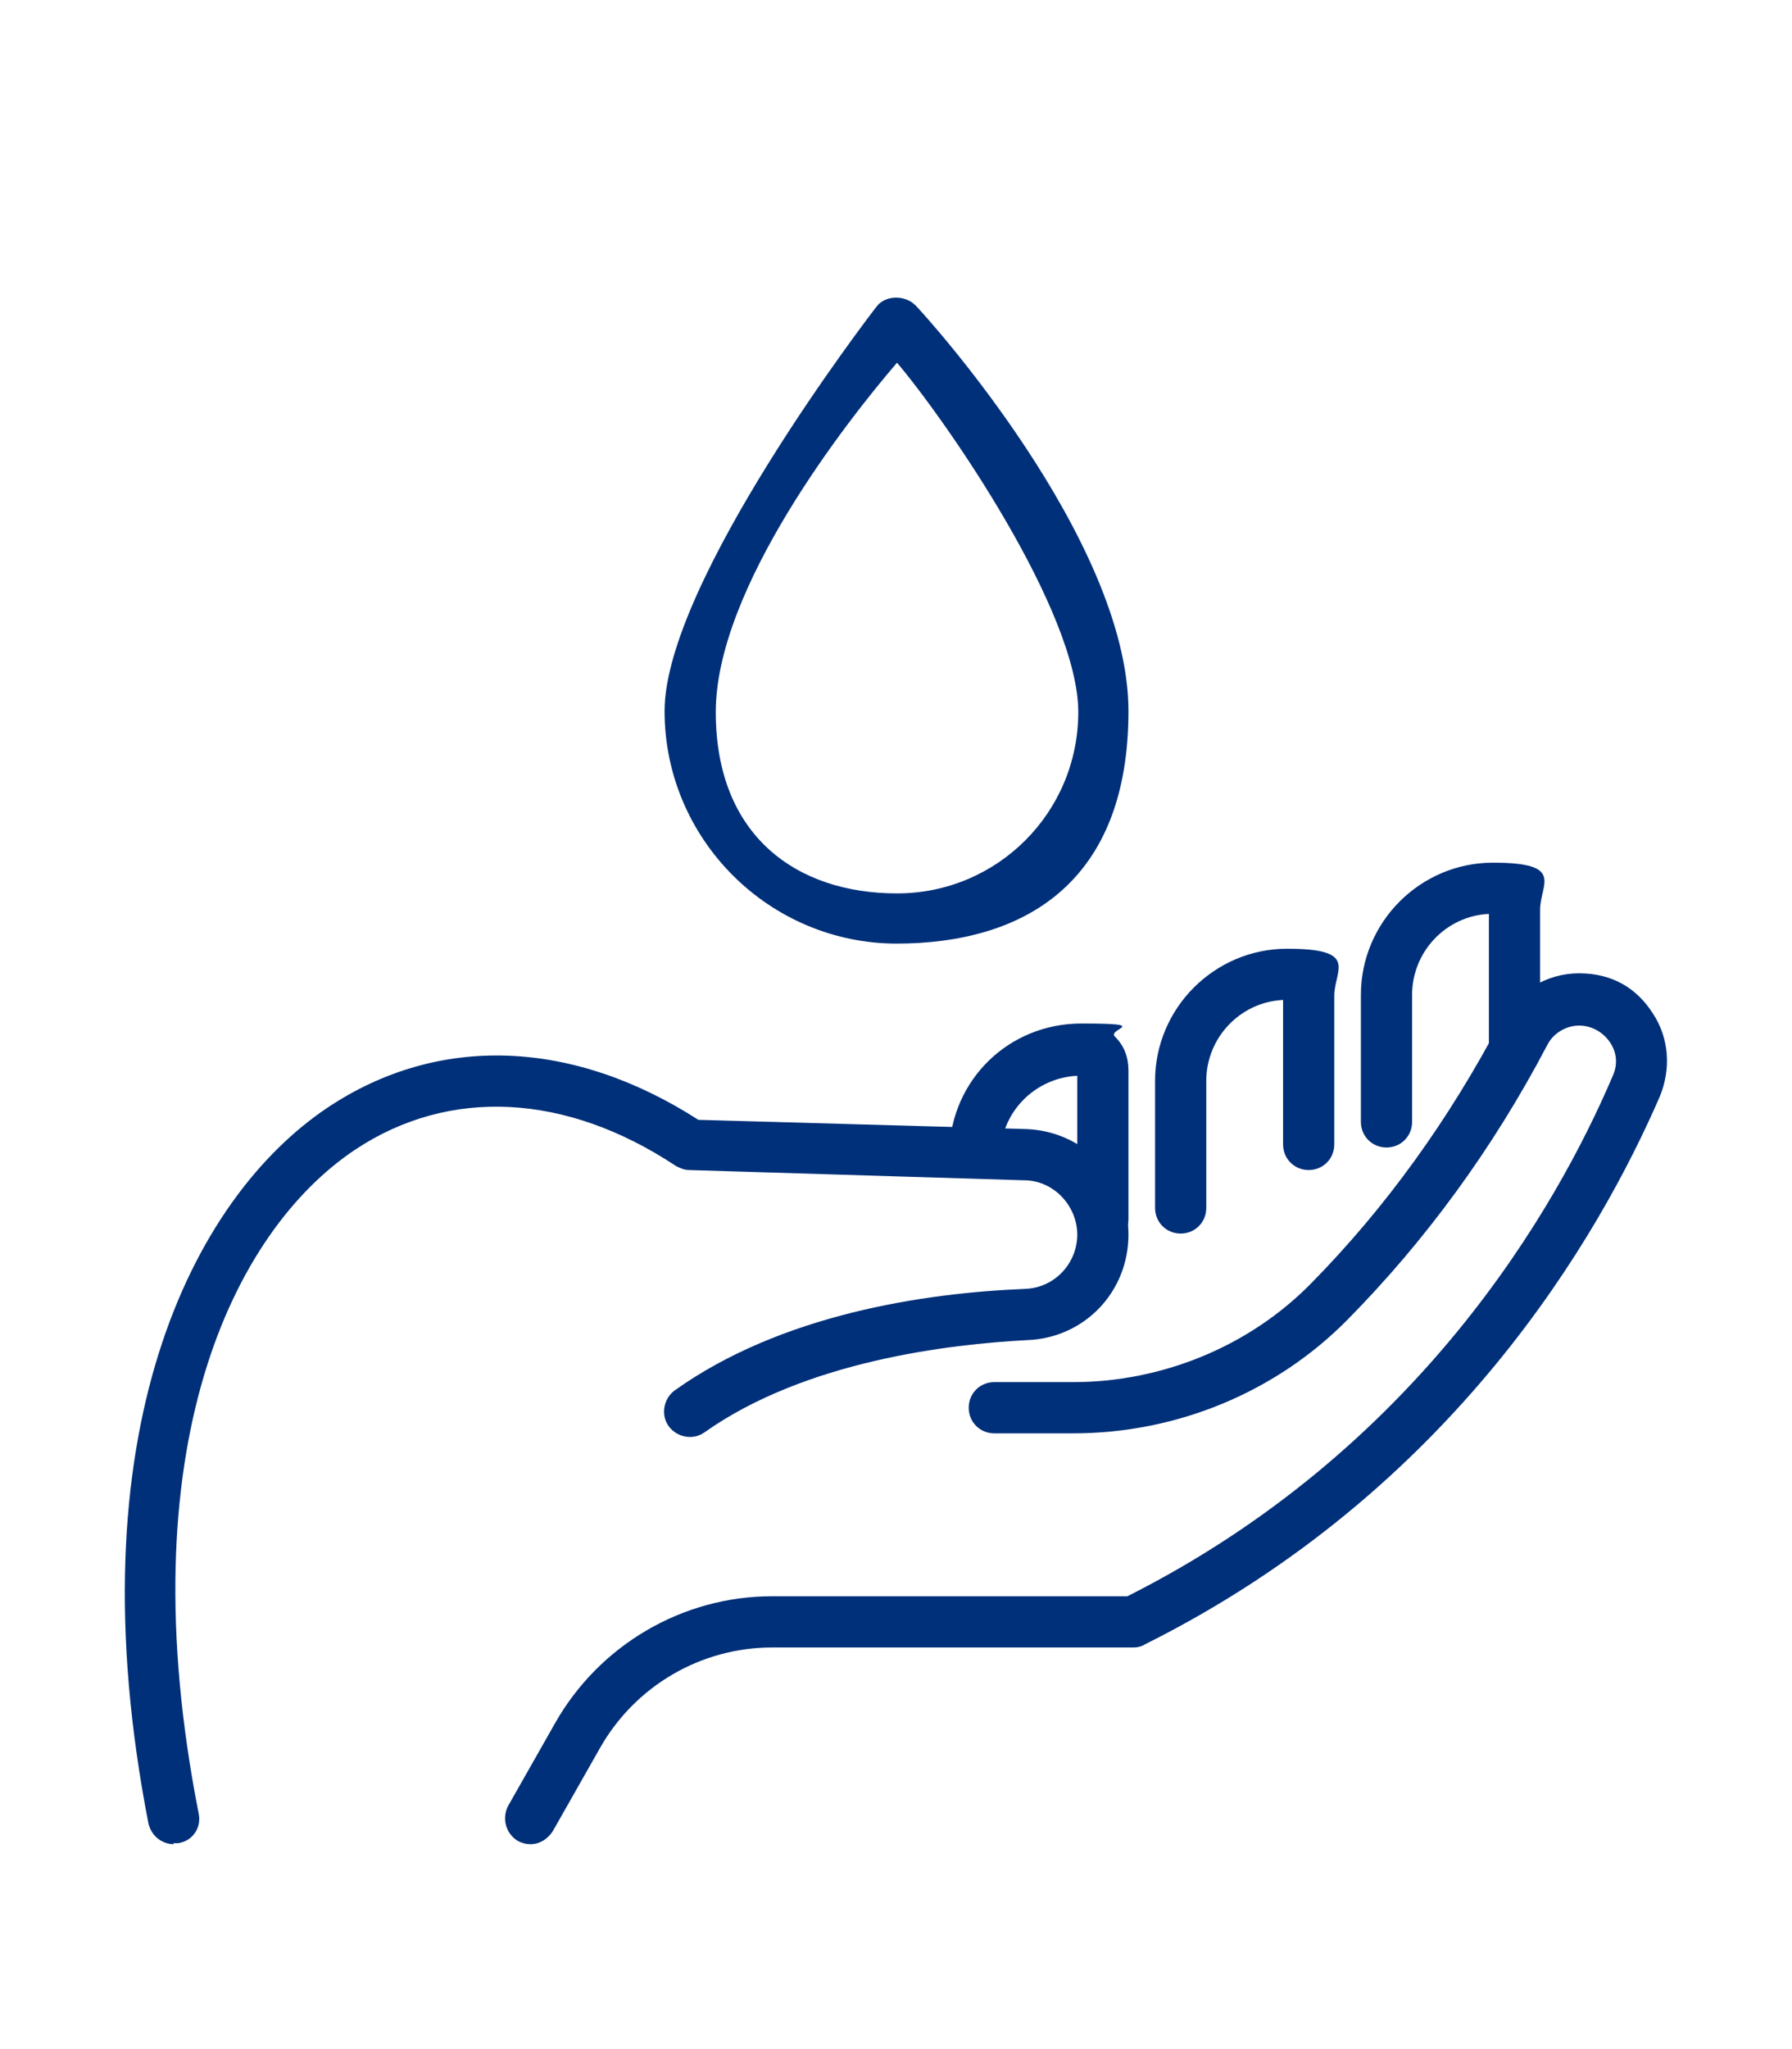
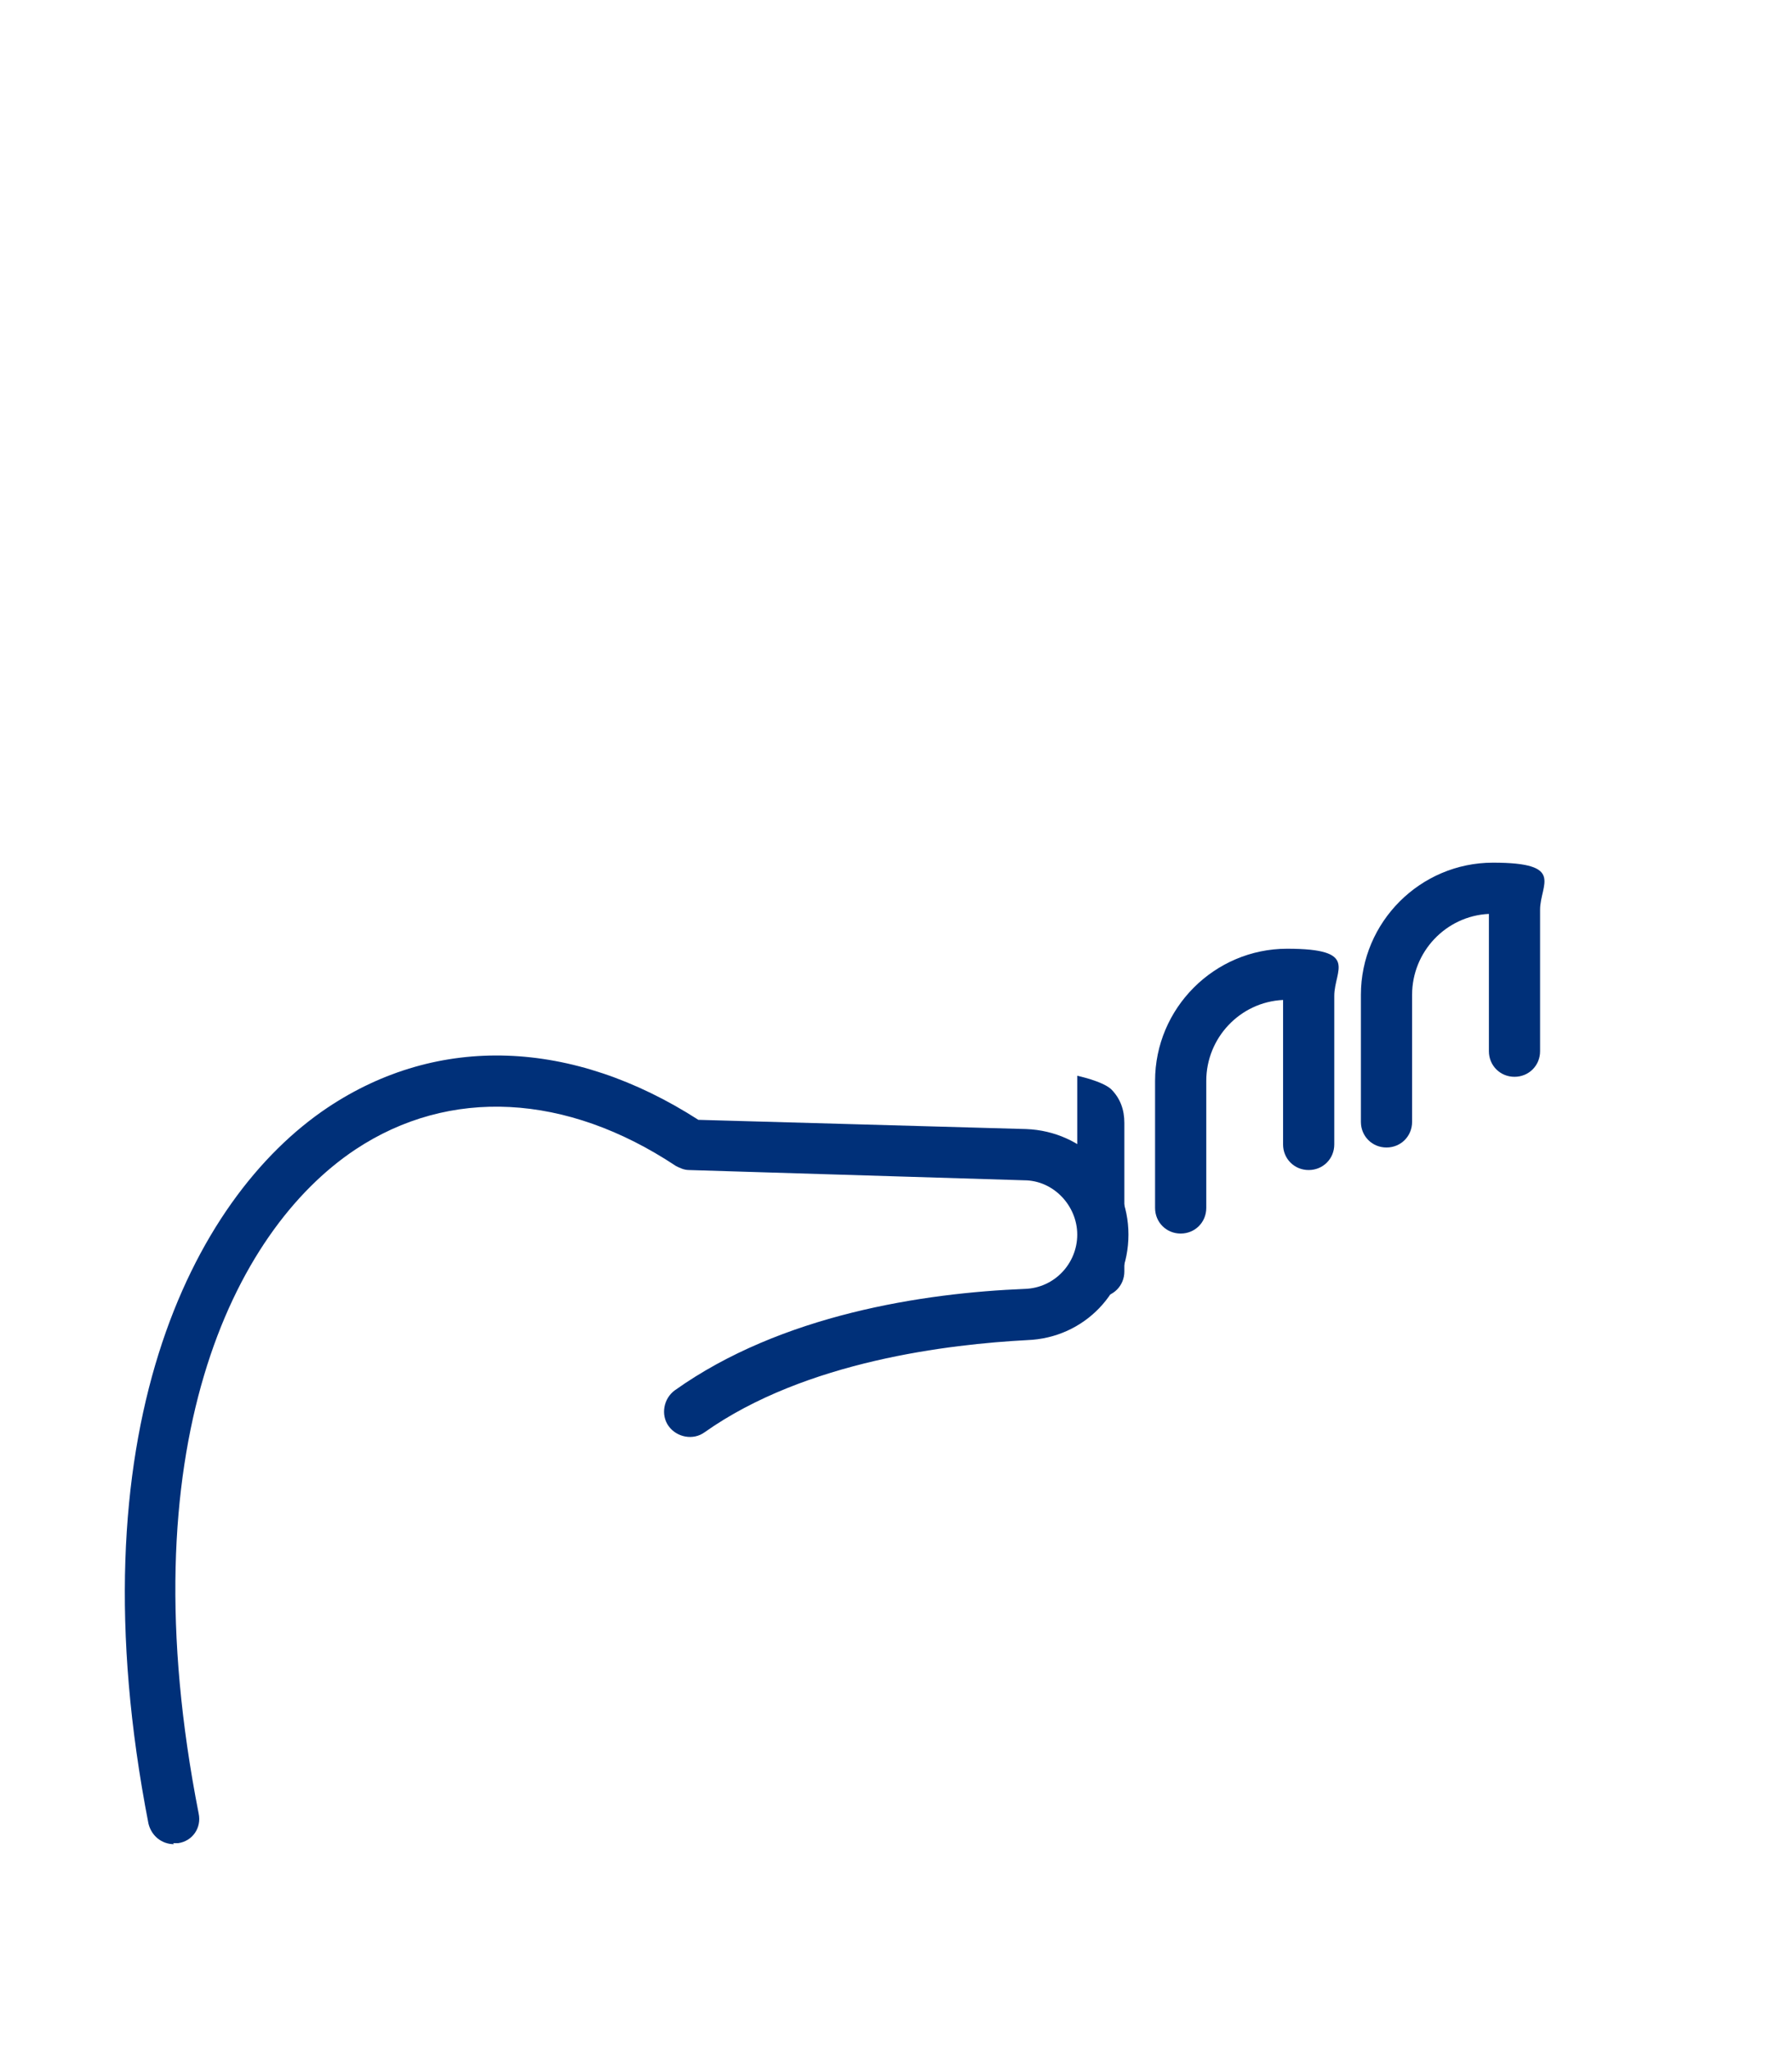
<svg xmlns="http://www.w3.org/2000/svg" id="Lag_1" version="1.1" viewBox="0 0 175 200">
  <defs>
    <style>
      .st0 {
        fill: #003079;
      }
    </style>
  </defs>
-   <path class="st0" d="M87.6,92.1c-12.5,0-22.7-10.2-22.7-22.7s20-38.6,20.8-39.6c.9-1,2.7-1,3.7,0,.9.9,20.8,22.8,20.8,39.6s-10.2,22.7-22.7,22.7ZM87.6,35.4c-4.9,5.7-17.7,22-17.7,34.1s7.9,17.7,17.7,17.7,17.7-7.9,17.7-17.7-12.8-28.3-17.7-34.1Z" />
  <path class="st0" d="M17,180c-1.2,0-2.2-.8-2.5-2-7.4-38,4.2-61,17.5-69.9,10.8-7.2,23.9-6.7,36.2,1.2l32,.9c5.6.2,10,4.7,10,10.3s-4.3,10.1-9.9,10.3c-7.5.4-21.6,2-31.5,9-1.1.8-2.7.5-3.5-.6-.8-1.1-.5-2.7.6-3.5,10.4-7.4,24.3-9.5,34.2-9.9,2.9-.1,5.1-2.5,5.1-5.3s-2.3-5.3-5.2-5.3l-32.7-1c-.5,0-.9-.2-1.3-.4-10.7-7.1-22.1-7.7-31.3-1.6-12,8-22.3,29.2-15.3,64.8.3,1.4-.6,2.7-2,2.9-.2,0-.3,0-.5,0Z" />
-   <path class="st0" d="M51.8,180c-.4,0-.8-.1-1.2-.3-1.2-.7-1.6-2.2-1-3.4l4.6-8.1c4.3-7.6,12.4-12.4,21.2-12.4h34.7c28.4-14.3,41.9-37.9,47.4-50.8.5-1.1.4-2.3-.3-3.3-.7-1-1.8-1.6-3-1.6s-2.5.7-3.1,1.9c-5.3,10.1-11.9,19.1-19.5,26.8-7,7.1-16.7,11.1-26.8,11.1h-7.7c-1.4,0-2.5-1.1-2.5-2.5s1.1-2.5,2.5-2.5h7.7c8.7,0,17.2-3.5,23.2-9.6,7.3-7.4,13.5-16,18.6-25.7,1.5-2.8,4.4-4.6,7.6-4.6s5.6,1.4,7.2,3.9c1.6,2.4,1.8,5.4.7,8.1-5.9,13.6-20.2,38.5-50.3,53.5-.3.2-.7.3-1.1.3h-35.3c-7,0-13.4,3.8-16.8,9.8l-4.6,8.1c-.5.8-1.3,1.3-2.2,1.3Z" />
  <path class="st0" d="M135.4,112c-1.4,0-2.5-1.1-2.5-2.5v-12.4c0-7.1,5.8-12.9,12.9-12.9s4.6,2.1,4.6,4.6v13.8c0,1.4-1.1,2.5-2.5,2.5s-2.5-1.1-2.5-2.5v-13.4c-4.2.2-7.5,3.7-7.5,7.9v12.4c0,1.4-1.1,2.5-2.5,2.5Z" />
  <path class="st0" d="M115.3,120.4c-1.4,0-2.5-1.1-2.5-2.5v-12.4c0-7.1,5.8-12.9,12.9-12.9s4.6,2.1,4.6,4.6v14.5c0,1.4-1.1,2.5-2.5,2.5s-2.5-1.1-2.5-2.5v-14.1c-4.2.2-7.5,3.7-7.5,7.9v12.4c0,1.4-1.1,2.5-2.5,2.5Z" />
-   <path class="st0" d="M107.7,121.6c-1.4,0-2.5-1.1-2.5-2.5v-14.1c-4.1.2-7.4,3.5-7.5,7.6,0,1.4-1.2,2.5-2.6,2.4-1.4,0-2.5-1.2-2.4-2.6.2-7,5.8-12.5,12.9-12.5s2.4.5,3.3,1.3c.9.9,1.3,2,1.3,3.3v14.5c0,1.4-1.1,2.5-2.5,2.5Z" />
+   <path class="st0" d="M107.7,121.6c-1.4,0-2.5-1.1-2.5-2.5v-14.1s2.4.5,3.3,1.3c.9.9,1.3,2,1.3,3.3v14.5c0,1.4-1.1,2.5-2.5,2.5Z" />
</svg>